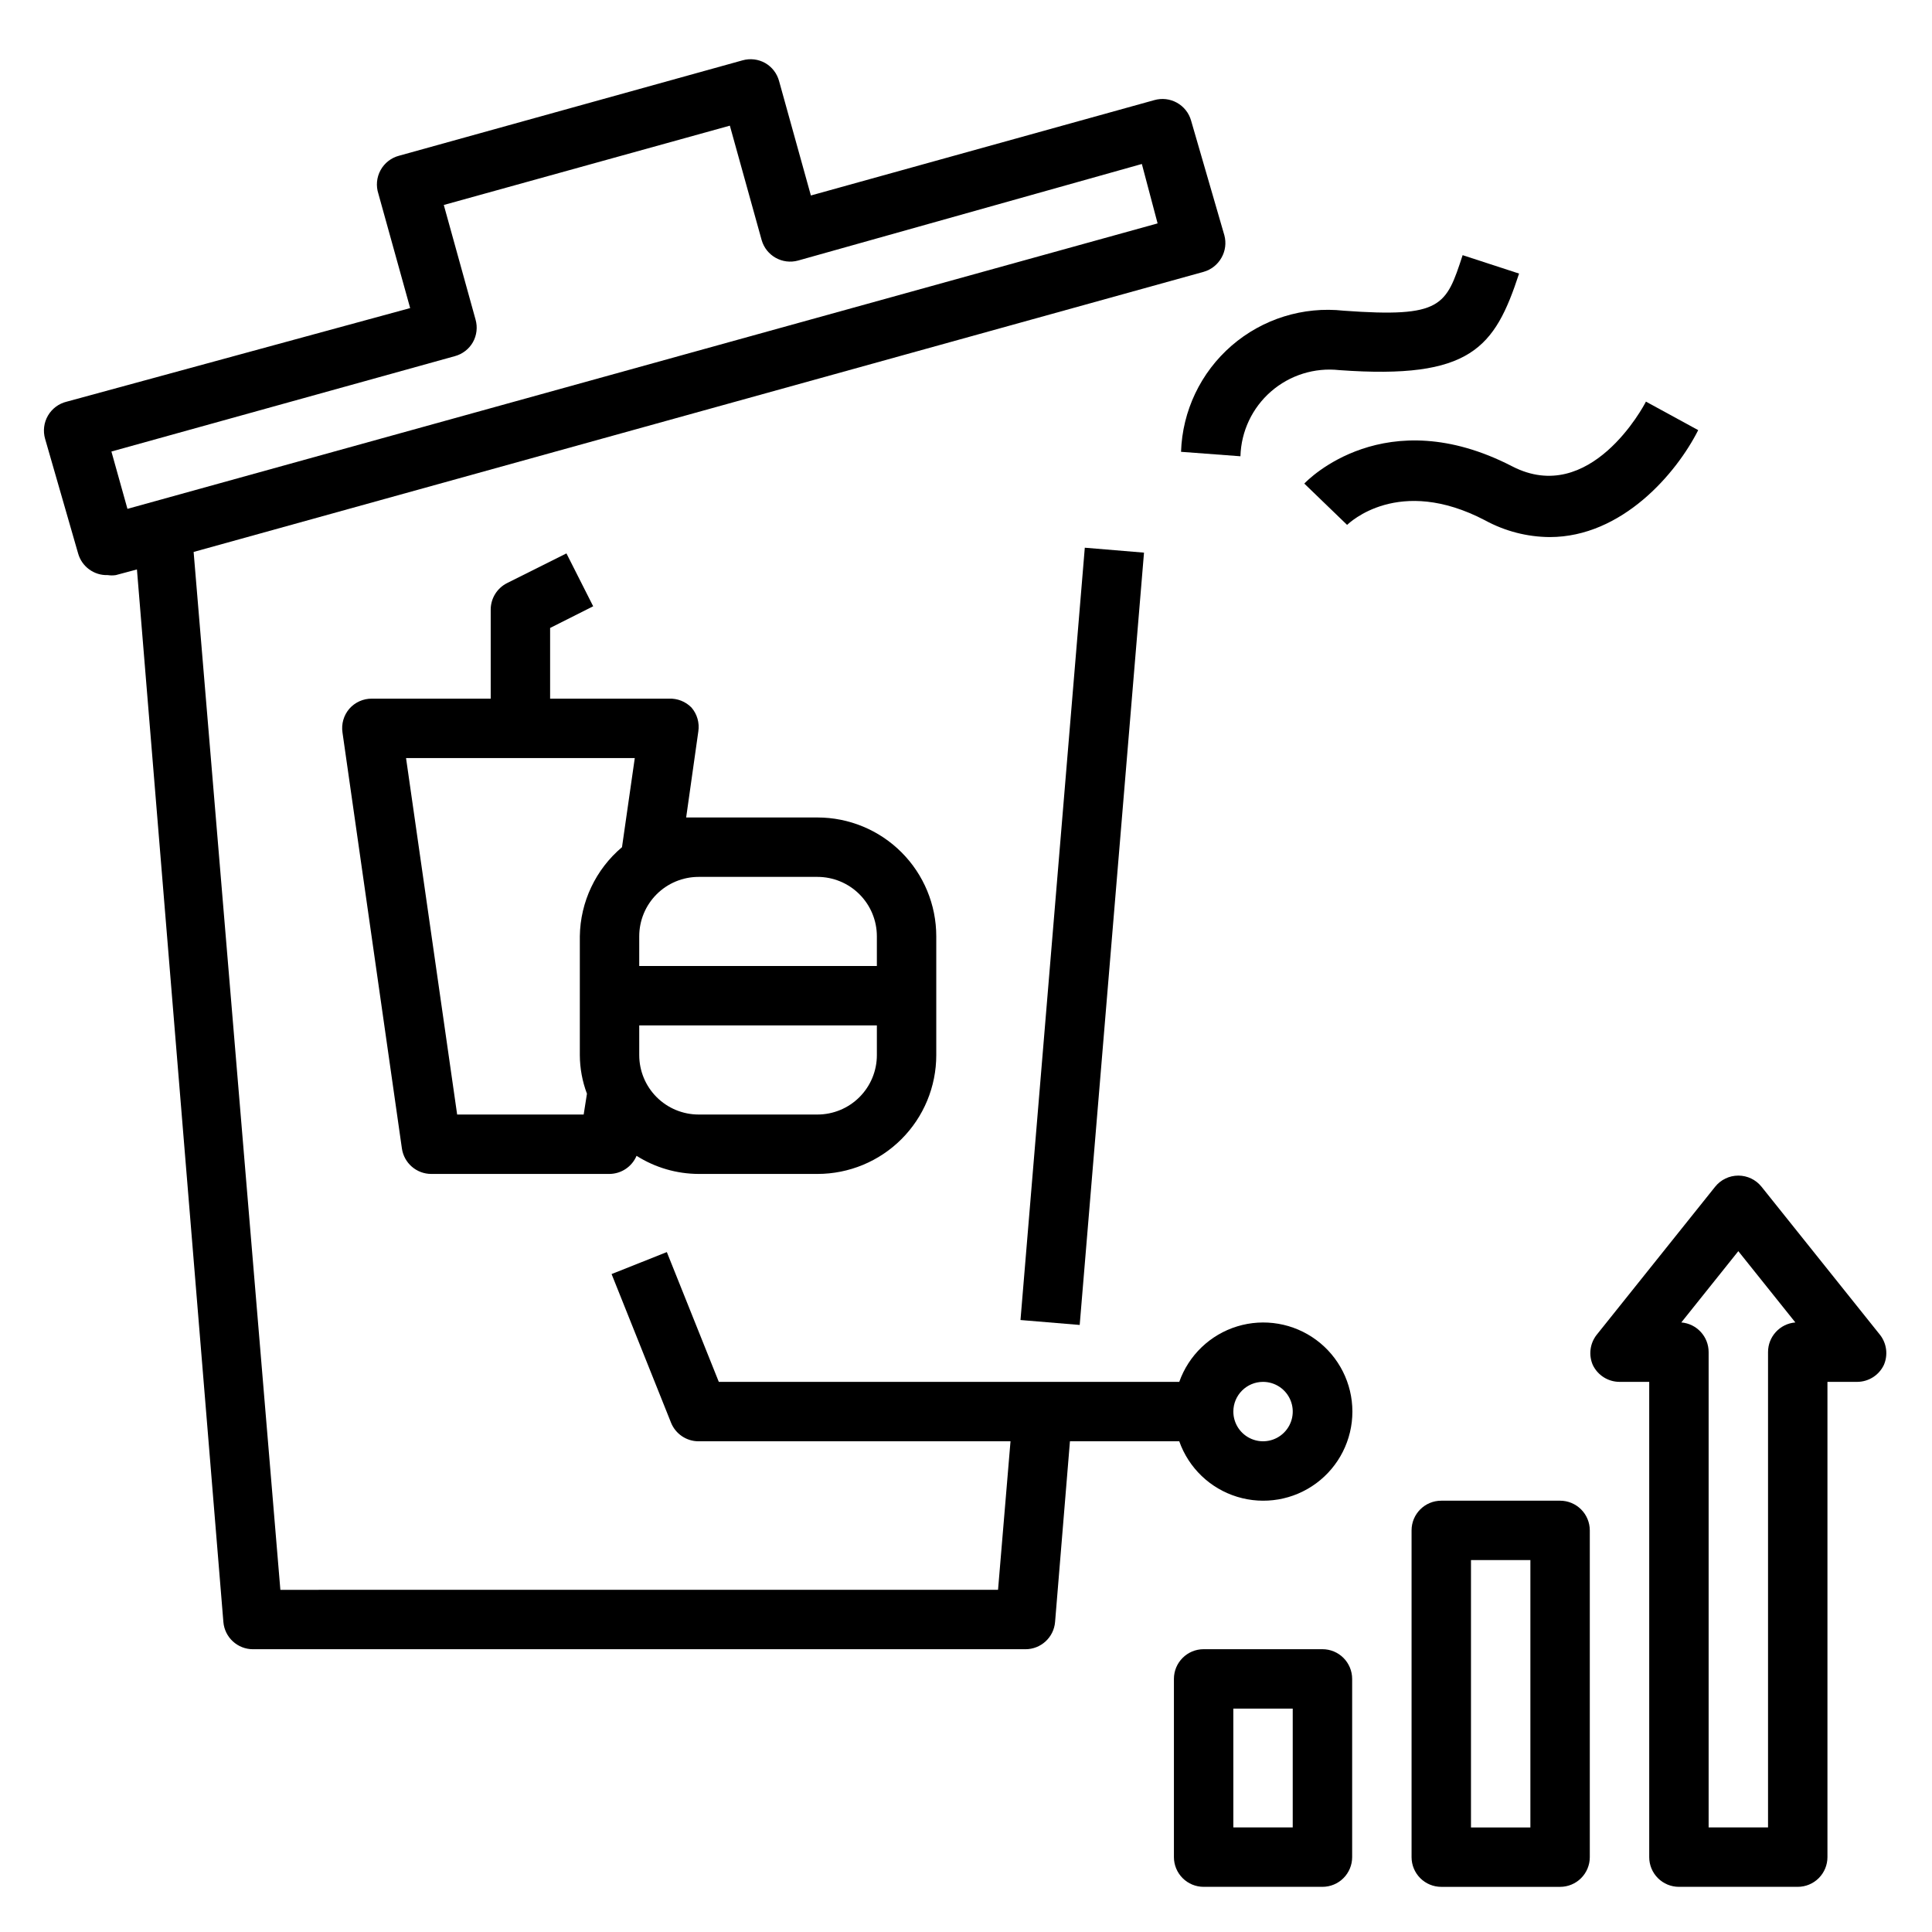
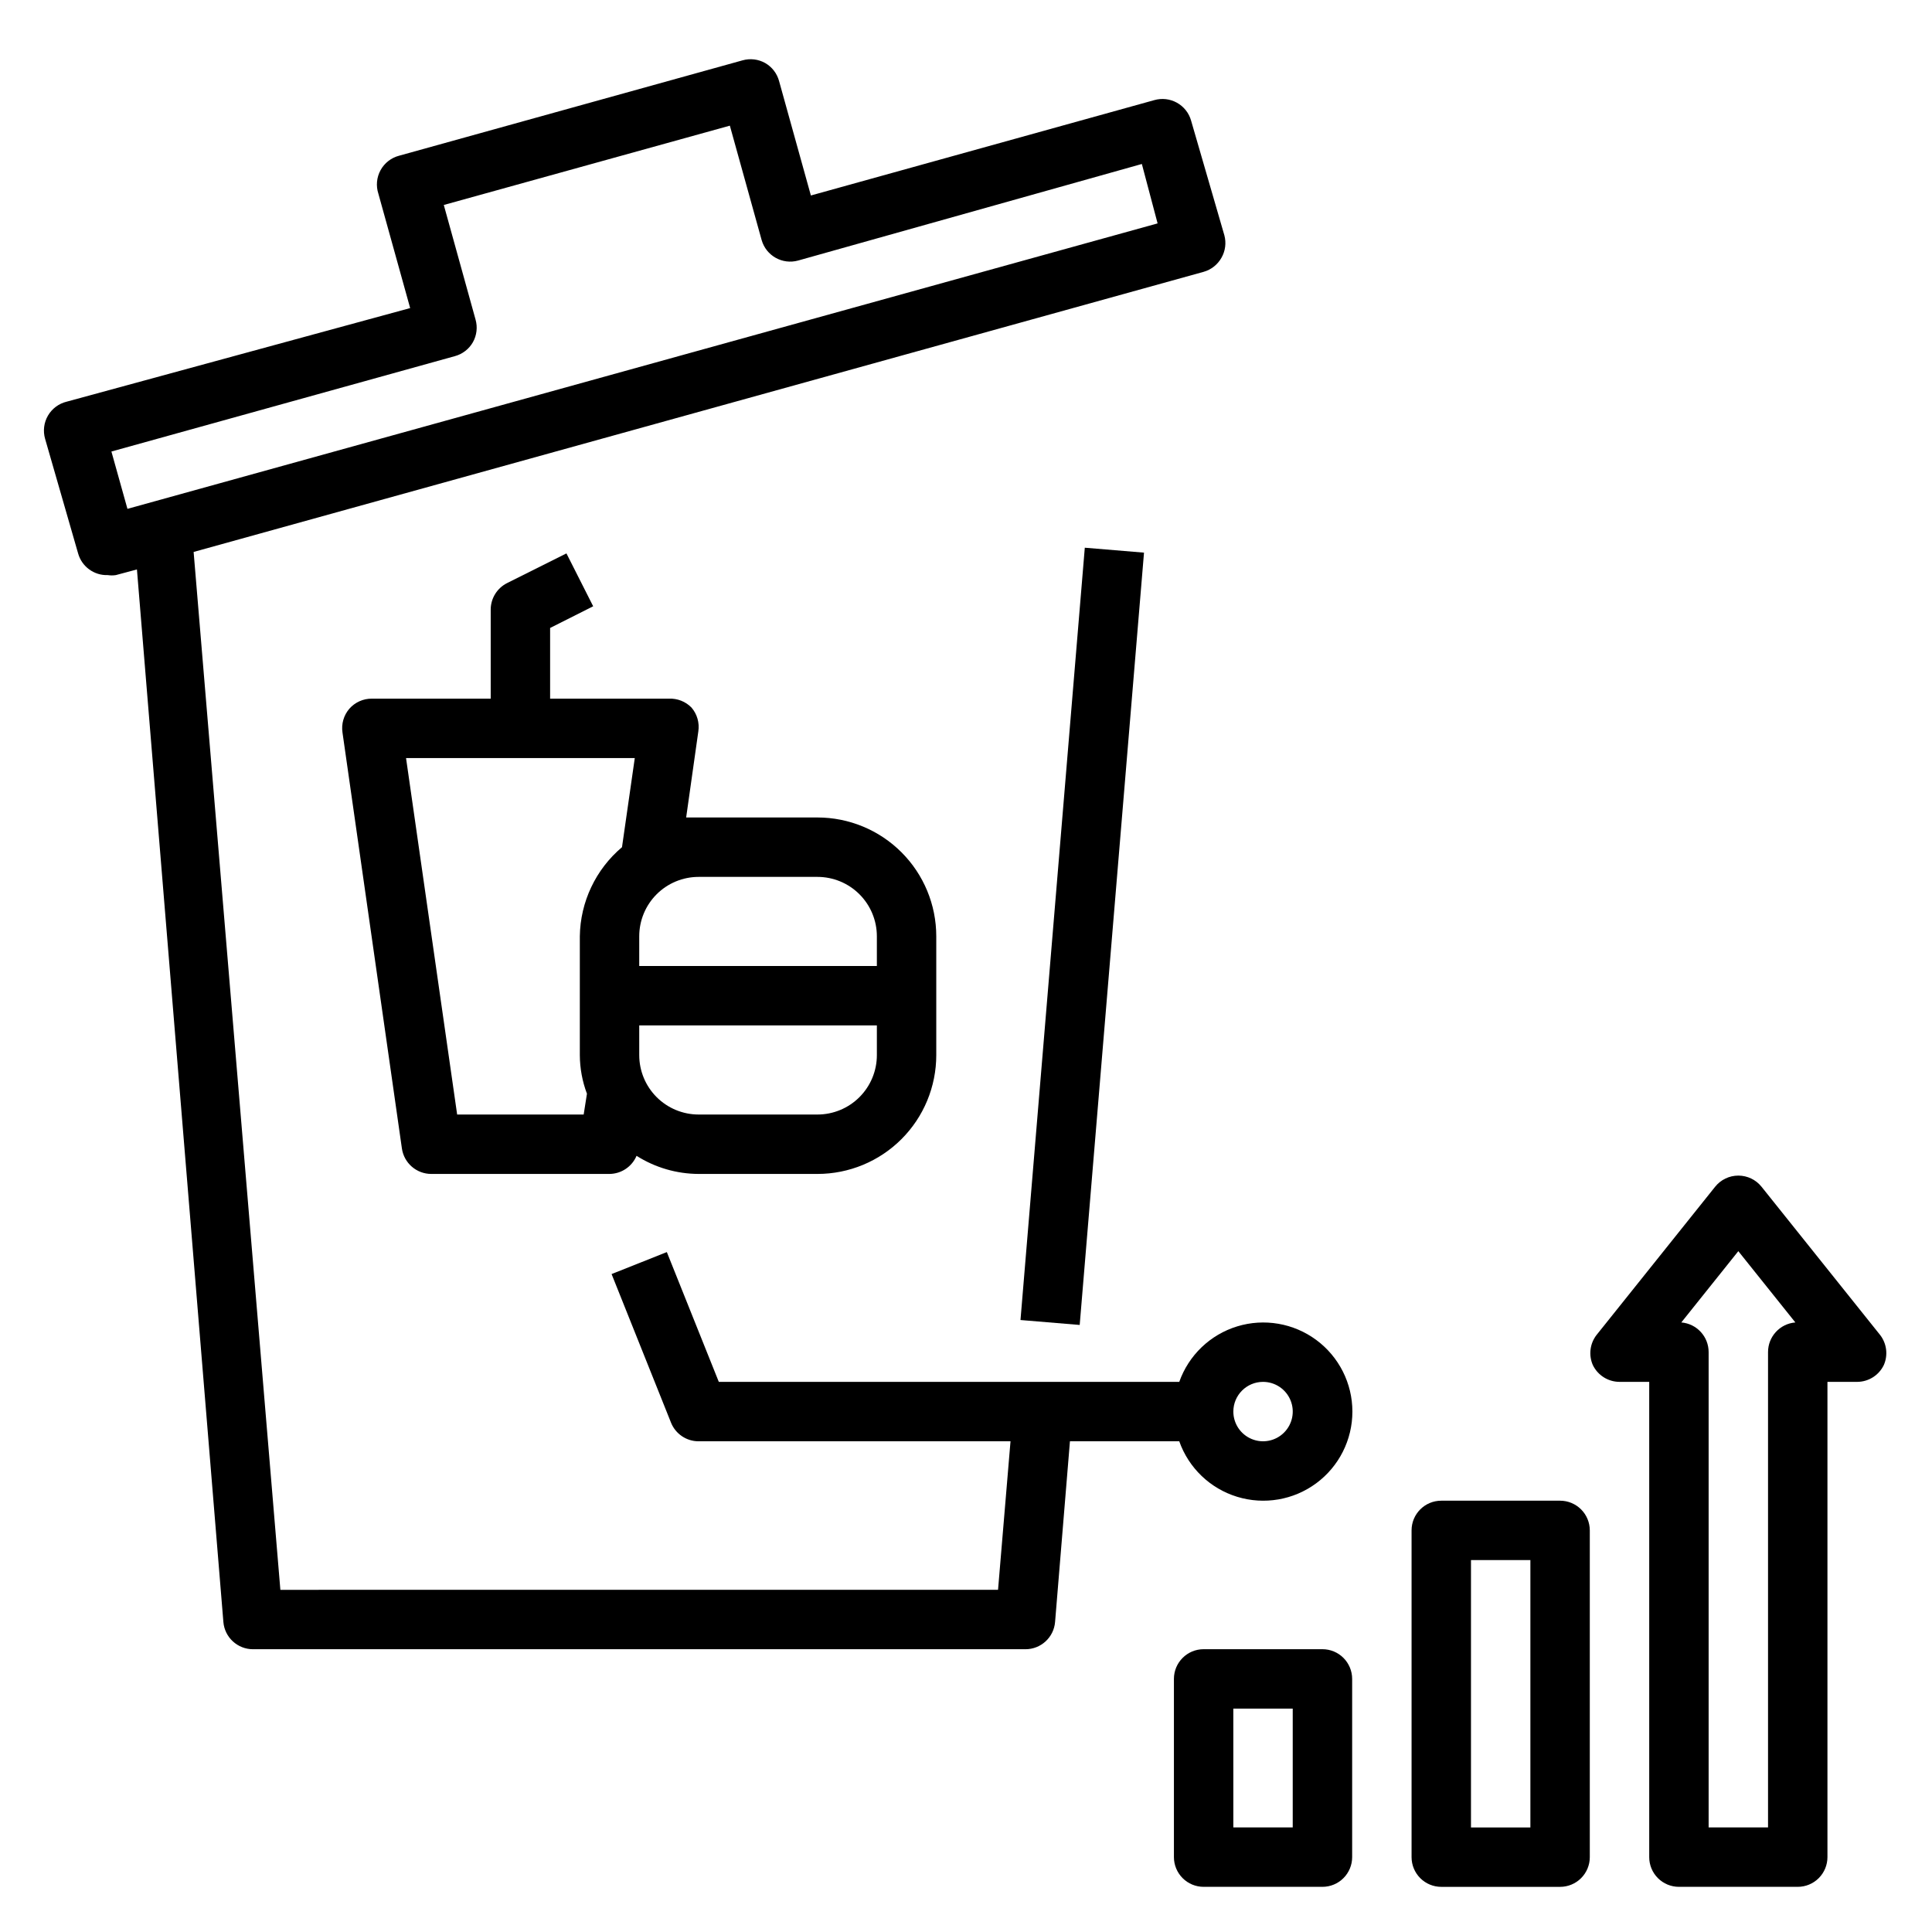
<svg xmlns="http://www.w3.org/2000/svg" fill="#000000" width="800px" height="800px" version="1.1" viewBox="144 144 512 512">
  <g>
    <path d="m414.44 493.82 17.043-204.67 15.691 1.305-17.043 204.67z" />
    <path d="m164.7 290.66c0.98 3.504 4.234 5.883 7.871 5.746 0.707 0.113 1.422 0.113 2.129 0l5.59-1.496 22.906 278.91c0.328 4.102 3.758 7.254 7.871 7.242h204.67c4.113 0.012 7.543-3.141 7.871-7.242l3.938-47.863h28.969c2.496 7.062 8.191 12.52 15.352 14.711 7.164 2.191 14.938 0.859 20.957-3.594 6.023-4.453 9.574-11.5 9.574-18.988s-3.551-14.531-9.574-18.984c-6.019-4.453-13.793-5.789-20.957-3.598-7.16 2.191-12.855 7.652-15.352 14.711h-122.02l-13.777-34.402-14.641 5.824 15.742 39.359v0.004c1.195 2.996 4.098 4.961 7.32 4.957h82.656l-3.305 39.359-190.19 0.004-22.988-275.05 267.65-74.23c2-0.562 3.695-1.895 4.723-3.703 1.047-1.809 1.328-3.961 0.785-5.981l-8.816-30.387c-0.566-2.019-1.918-3.727-3.75-4.746-1.832-1.02-3.996-1.266-6.012-0.688l-91 25.27-8.422-30.305c-0.543-2.031-1.875-3.762-3.699-4.805-1.824-1.02-3.977-1.273-5.984-0.707l-91 25.27c-2.106 0.543-3.894 1.938-4.938 3.844-1.043 1.91-1.25 4.164-0.574 6.231l8.422 30.309-91 24.797c-2.094 0.496-3.894 1.832-4.981 3.691-1.086 1.859-1.359 4.082-0.766 6.148zm314.02 219.55c3.184 0 6.055 1.918 7.273 4.859s0.543 6.328-1.707 8.578c-2.25 2.254-5.637 2.926-8.578 1.707-2.941-1.219-4.859-4.09-4.859-7.273 0-4.348 3.523-7.871 7.871-7.871zm-214.2-271.82c2.031-0.543 3.762-1.875 4.805-3.699 1.02-1.824 1.273-3.977 0.707-5.984l-8.422-30.387 75.809-21.02 8.422 30.309c1.184 4.168 5.508 6.594 9.684 5.434l91.078-25.586 4.172 15.746-273 75.648-4.25-15.191z" />
    <path d="m494.46 644.03c2.09 0 4.094-0.828 5.566-2.305 1.477-1.477 2.309-3.481 2.309-5.566v-47.234c0-2.086-0.832-4.09-2.309-5.566-1.473-1.477-3.477-2.305-5.566-2.305h-31.484c-4.348 0-7.875 3.523-7.875 7.871v47.234c0 2.086 0.832 4.09 2.309 5.566 1.473 1.477 3.477 2.305 5.566 2.305zm-23.617-47.23h15.742v31.488h-15.738z" />
    <path d="m525.95 541.7c-4.348 0-7.871 3.523-7.871 7.871v86.594c0 2.086 0.832 4.09 2.305 5.566 1.477 1.477 3.481 2.305 5.566 2.305h31.488c2.09 0 4.09-0.828 5.566-2.305 1.477-1.477 2.309-3.481 2.309-5.566v-86.594c0-2.086-0.832-4.09-2.309-5.566-1.477-1.477-3.477-2.305-5.566-2.305zm23.617 86.594h-15.742v-70.852h15.742z" />
-     <path d="m546.57 216.5-14.957-4.879c-4.41 13.461-5.434 16.609-31.488 14.719-10.77-1.188-21.551 2.172-29.742 9.27-8.188 7.098-13.043 17.293-13.395 28.125l15.742 1.18c0.18-6.602 3.117-12.828 8.098-17.164 4.984-4.34 11.555-6.394 18.117-5.664 34.875 2.519 41.172-5.902 47.625-25.586z" />
-     <path d="m537.6 281.92c5.246 2.852 11.113 4.367 17.082 4.41 19.207 0 33.613-16.926 39.359-28.34l-13.855-7.559c-0.551 1.18-14.801 27.789-35.426 17.16-33.691-17.398-54.238 3.621-55.105 4.566l11.336 10.941c0.555-0.473 13.621-13.223 36.609-1.18z" />
    <path d="m588.93 644.03h31.488c2.09 0 4.09-0.828 5.566-2.305 1.477-1.477 2.309-3.481 2.309-5.566v-125.95h7.871c3.027-0.008 5.781-1.754 7.082-4.488 1.129-2.602 0.766-5.609-0.941-7.871l-31.488-39.359c-1.496-1.863-3.754-2.945-6.141-2.945s-4.648 1.082-6.141 2.945l-31.488 39.359c-1.711 2.262-2.07 5.269-0.945 7.871 1.301 2.734 4.059 4.481 7.086 4.488h7.871v125.95c0 2.086 0.828 4.09 2.305 5.566 1.477 1.477 3.481 2.305 5.566 2.305zm15.742-168.46 15.117 18.891c-4.102 0.332-7.254 3.762-7.242 7.875v125.95h-15.742v-125.95c0.012-4.113-3.144-7.543-7.242-7.875z" />
    <path d="m301.2 304.67-7.086-14.012-15.742 7.871c-2.644 1.336-4.32 4.043-4.328 7.008v23.617l-31.488-0.004c-2.289-0.02-4.473 0.957-5.984 2.68-1.488 1.734-2.148 4.035-1.809 6.297l15.742 110.21c0.551 3.883 3.871 6.769 7.793 6.769h47.234c3.129-0.031 5.941-1.918 7.164-4.801 4.922 3.117 10.625 4.781 16.449 4.801h31.488c8.352 0 16.363-3.316 22.266-9.223 5.906-5.902 9.223-13.914 9.223-22.266v-31.488c0-8.352-3.316-16.359-9.223-22.266-5.902-5.902-13.914-9.223-22.266-9.223h-31.488-3.305l3.227-22.828c0.34-2.262-0.32-4.559-1.809-6.297-1.566-1.602-3.742-2.461-5.984-2.363h-31.488v-18.734zm12.203 87.457c0-4.176 1.66-8.18 4.609-11.133 2.953-2.949 6.961-4.609 11.133-4.609h31.488c4.176 0 8.184 1.66 11.133 4.609 2.953 2.953 4.613 6.957 4.613 11.133v7.871l-62.977 0.004zm0 23.617h62.977v7.871c0 4.176-1.66 8.18-4.613 11.133-2.949 2.953-6.957 4.613-11.133 4.613h-31.488c-4.172 0-8.18-1.66-11.133-4.613-2.949-2.953-4.609-6.957-4.609-11.133zm-1.18-70.848-3.387 23.617c-6.969 5.879-11.047 14.496-11.176 23.613v31.488c0.016 3.496 0.656 6.961 1.887 10.234l-0.867 5.512h-33.531l-13.543-94.465z" />
  </g>
</svg>